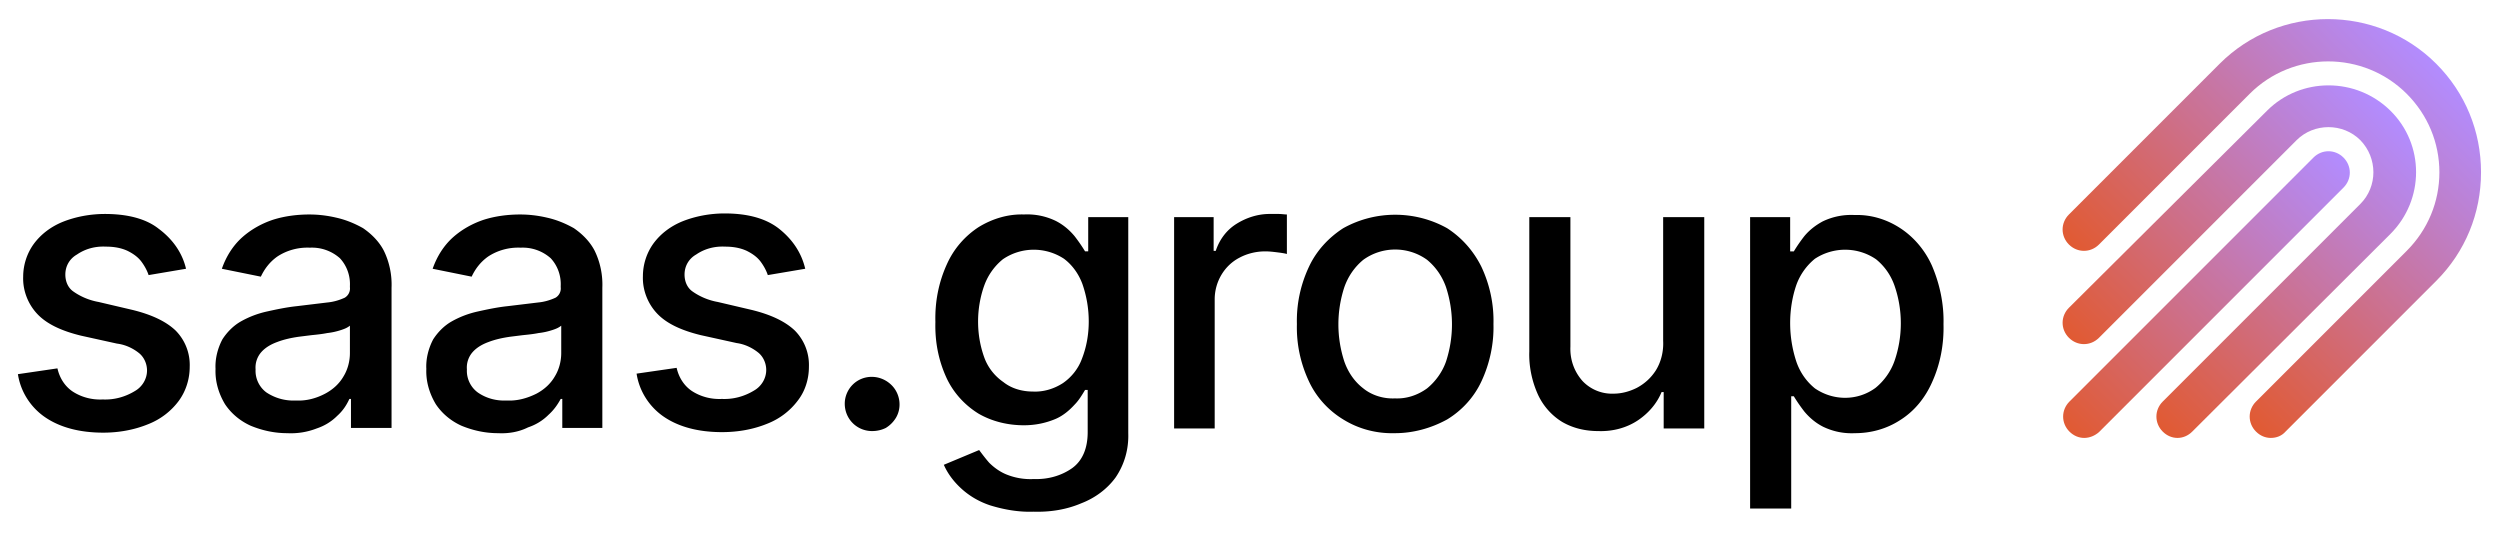
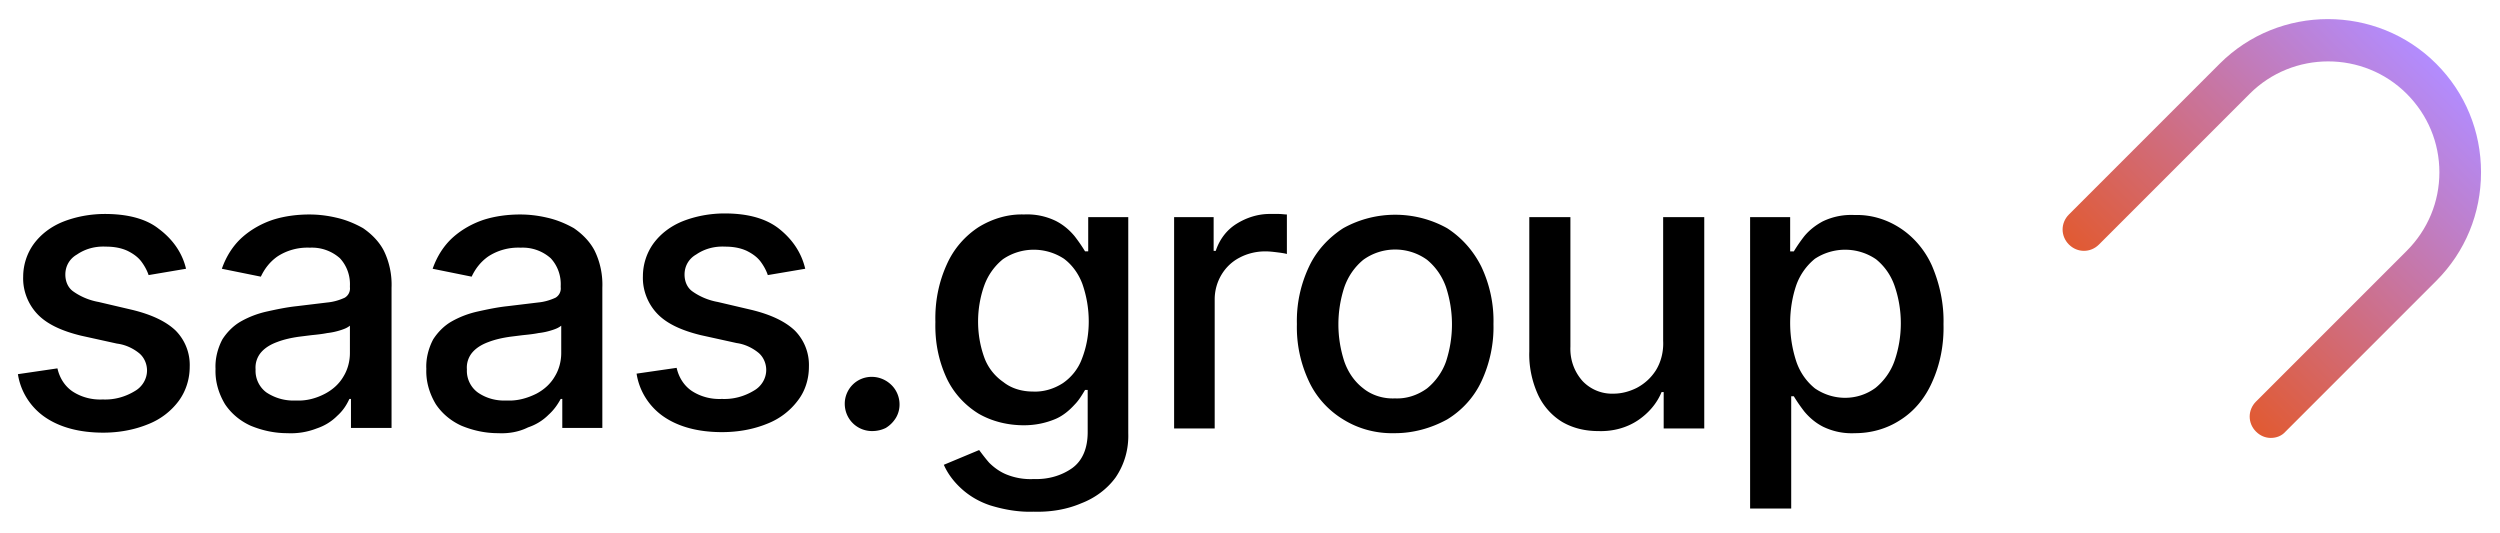
<svg xmlns="http://www.w3.org/2000/svg" xml:space="preserve" id="Ebene_1" x="0" y="0" style="enable-background:new 0 0 474.4 101.2" version="1.1" viewBox="0 0 474.4 101.2">
  <style type="text/css">.st0{fill:url(#SVGID_1_)}.st1{fill:url(#SVGID_2_)}.st2{fill:url(#SVGID_3_)}</style>
  <g>
    <g>
      <path d="m35.3 51-7.1 1.2c-.3-.9-.8-1.8-1.4-2.6-.7-.9-1.6-1.5-2.6-2-1.3-.6-2.7-.8-4.1-.8-2-.1-3.9.4-5.5 1.5-1.4.8-2.2 2.2-2.2 3.8 0 1.3.5 2.5 1.5 3.2 1.4 1 3.1 1.7 4.8 2l6.4 1.5c3.7.9 6.4 2.2 8.2 3.9 1.8 1.8 2.8 4.3 2.7 6.9 0 2.3-.7 4.6-2.1 6.5-1.5 2-3.5 3.5-5.8 4.4-2.7 1.1-5.6 1.6-8.5 1.6-4.5 0-8.2-1-11-2.9-2.8-1.9-4.7-4.9-5.2-8.2l7.5-1.1c.4 1.8 1.4 3.4 2.9 4.4 1.7 1.1 3.7 1.6 5.7 1.5 2.2.1 4.3-.5 6.1-1.6 1.4-.8 2.3-2.3 2.3-3.9 0-1.2-.5-2.4-1.4-3.2-1.2-1-2.7-1.7-4.3-1.9l-6.8-1.5c-3.7-.9-6.5-2.2-8.3-4.1-1.8-1.9-2.8-4.5-2.7-7.1 0-2.2.7-4.4 2-6.2 1.4-1.9 3.3-3.3 5.5-4.2 2.5-1 5.3-1.5 8-1.5 4.3 0 7.8.9 10.2 2.8 2.7 2 4.5 4.6 5.2 7.6zM54.5 82.2c-2.4 0-4.7-.5-6.9-1.4-2-.9-3.7-2.3-4.9-4.1-1.2-2-1.9-4.3-1.8-6.7-.1-1.9.4-3.9 1.3-5.6.9-1.4 2.1-2.6 3.5-3.4 1.6-.9 3.2-1.5 5-1.9 1.8-.4 3.7-.8 5.6-1l5.8-.7c1.1-.1 2.2-.4 3.3-.9.7-.4 1.1-1.2 1-2v-.2c.1-2-.6-3.9-1.9-5.3a7.99 7.99 0 0 0-5.7-2c-2.2-.1-4.4.5-6.2 1.7-1.4 1-2.4 2.3-3.1 3.8L42.1 51c.8-2.3 2.1-4.4 3.9-6 1.7-1.5 3.7-2.6 5.8-3.3 2.2-.7 4.6-1 6.9-1 1.7 0 3.4.2 5.1.6 1.8.4 3.5 1.1 5.1 2 1.6 1.1 3 2.5 3.9 4.2 1.1 2.2 1.6 4.7 1.5 7.1v26.6h-7.7v-5.5h-.3C65.7 77 65 78 64 78.9c-1.1 1.1-2.4 1.9-3.9 2.4-1.8.7-3.7 1-5.6.9zm1.7-6.2c1.9.1 3.8-.4 5.5-1.3 1.5-.8 2.7-1.9 3.5-3.3.8-1.3 1.2-2.9 1.2-4.4v-5.2c-.5.4-1 .6-1.6.8-.9.3-1.8.5-2.7.6-1 .2-2 .3-3 .4l-2.4.3c-1.4.2-2.8.5-4.1 1-1.1.4-2.2 1-3 1.9-.8.9-1.2 2.1-1.1 3.3-.1 1.7.7 3.4 2.1 4.4 1.7 1.1 3.6 1.6 5.6 1.5zM94.5 82.2c-2.4 0-4.7-.5-6.9-1.4-2-.9-3.7-2.3-4.9-4.1-1.2-2-1.9-4.3-1.8-6.7-.1-1.9.4-3.9 1.3-5.6.9-1.4 2.1-2.6 3.5-3.4 1.6-.9 3.2-1.5 5-1.9 1.8-.4 3.7-.8 5.6-1l5.8-.7c1.1-.1 2.2-.4 3.3-.9.7-.4 1.1-1.2 1-2v-.2c.1-2-.6-3.9-1.9-5.3a7.99 7.99 0 0 0-5.7-2c-2.2-.1-4.4.5-6.2 1.7-1.4 1-2.4 2.3-3.1 3.8L82.1 51c.8-2.3 2.1-4.4 3.9-6 1.7-1.5 3.7-2.6 5.8-3.3 2.2-.7 4.6-1 6.9-1 1.7 0 3.4.2 5.1.6 1.8.4 3.5 1.1 5.1 2 1.6 1.1 3 2.5 3.9 4.2 1.1 2.2 1.6 4.7 1.5 7.1v26.6h-7.6v-5.5h-.3c-.6 1.1-1.3 2.1-2.3 3-1.1 1.1-2.4 1.9-3.9 2.4-1.8.9-3.8 1.2-5.7 1.1zm1.7-6.2c1.9.1 3.8-.4 5.6-1.3 1.5-.8 2.7-1.9 3.5-3.3.8-1.3 1.2-2.9 1.2-4.4v-5.2c-.5.4-1 .6-1.6.8-.9.3-1.8.5-2.7.6-1 .2-2 .3-3 .4l-2.4.3c-1.4.2-2.8.5-4.1 1-1.1.4-2.2 1-3 1.9-.8.9-1.2 2.1-1.1 3.3-.1 1.7.7 3.4 2.1 4.4 1.6 1.1 3.5 1.6 5.5 1.5zM152.8 51l-7.1 1.2c-.3-.9-.8-1.8-1.4-2.6-.7-.9-1.6-1.5-2.6-2-1.3-.6-2.7-.8-4.1-.8-2-.1-3.9.4-5.5 1.5-1.4.8-2.2 2.2-2.2 3.8 0 1.3.5 2.5 1.5 3.2 1.4 1 3.1 1.7 4.8 2l6.4 1.5c3.7.9 6.4 2.2 8.2 3.9 1.8 1.8 2.8 4.3 2.7 6.9 0 2.3-.7 4.6-2.1 6.4-1.5 2-3.5 3.5-5.8 4.4-2.7 1.1-5.6 1.6-8.6 1.6-4.5 0-8.2-1-11-2.9-2.8-1.9-4.7-4.9-5.2-8.2l7.6-1.1c.4 1.8 1.4 3.4 2.9 4.4 1.7 1.1 3.7 1.6 5.7 1.5 2.2.1 4.3-.5 6.1-1.6 1.4-.8 2.3-2.3 2.3-3.9 0-1.2-.5-2.4-1.4-3.2-1.2-1-2.7-1.7-4.2-1.9l-6.8-1.5c-3.7-.9-6.5-2.2-8.3-4.1-1.8-1.9-2.8-4.5-2.7-7.1 0-2.2.7-4.4 2-6.2 1.4-1.9 3.3-3.3 5.5-4.2 2.5-1 5.3-1.5 8-1.5 4.3 0 7.7.9 10.2 2.8 2.7 2.1 4.4 4.7 5.1 7.7zM165.5 81.8c-2.9 0-5.2-2.3-5.2-5.2 0-1.4.6-2.7 1.5-3.6 2-2 5.3-2 7.4.1 1.6 1.6 2 4.2.8 6.2-.5.8-1.1 1.4-1.9 1.9-.8.4-1.7.6-2.6.6zM196.1 97.1c-2.8.1-5.6-.4-8.2-1.2-2.1-.7-4-1.8-5.6-3.3-1.4-1.3-2.5-2.8-3.2-4.4l6.7-2.8c.6.8 1.2 1.6 1.9 2.4.9.9 2 1.7 3.2 2.2 1.7.7 3.5 1 5.3.9 2.6.1 5.2-.6 7.3-2.1 1.9-1.4 2.9-3.7 2.9-6.8v-8h-.5c-.6 1-1.2 2-2 2.8-1 1.1-2.2 2.1-3.6 2.7-1.9.8-3.9 1.2-6 1.2-3 0-6-.7-8.6-2.2-2.6-1.6-4.7-3.9-6-6.6-1.6-3.4-2.3-7-2.2-10.8-.1-3.8.6-7.5 2.2-11 1.3-2.9 3.4-5.3 6-7 2.6-1.6 5.6-2.5 8.6-2.4 2.1-.1 4.1.3 6 1.2 1.4.7 2.6 1.7 3.6 2.9.7.9 1.4 1.9 2 2.9h.6v-6.5h7.6v41c.1 3-.7 5.9-2.4 8.4-1.6 2.2-3.9 3.9-6.5 4.9-2.8 1.2-5.9 1.7-9.1 1.6zm-.1-22.8c2 .1 4-.5 5.7-1.6 1.6-1.1 2.9-2.7 3.6-4.6.9-2.3 1.3-4.7 1.3-7.1 0-2.4-.4-4.8-1.2-7.1-.7-1.9-1.9-3.6-3.5-4.8-3.5-2.3-8.1-2.3-11.6.1-1.6 1.3-2.8 3-3.5 4.9-.8 2.2-1.2 4.6-1.2 6.9 0 2.4.4 4.7 1.2 6.9.7 1.9 2 3.5 3.6 4.6 1.5 1.2 3.5 1.8 5.6 1.8zM222.8 81.3V41.2h7.5v6.4h.4c.7-2.1 2-3.9 3.9-5.1 1.9-1.2 4.1-1.9 6.3-1.9h1.7c.6 0 1.2.1 1.6.1v7.5c-.3-.1-.9-.2-1.7-.3-.8-.1-1.6-.2-2.4-.2-1.7 0-3.4.4-4.9 1.2-2.9 1.5-4.7 4.6-4.7 7.9v24.5h-7.7zM264.7 82.2c-3.5.1-6.9-.8-9.8-2.6-2.8-1.7-5.1-4.2-6.5-7.2-1.6-3.4-2.4-7.1-2.3-10.9-.1-3.8.7-7.5 2.3-10.9 1.4-3 3.7-5.5 6.5-7.3 6.1-3.4 13.6-3.4 19.7 0 2.8 1.8 5 4.3 6.5 7.3 1.6 3.4 2.4 7.1 2.3 10.9.1 3.7-.7 7.5-2.3 10.9-1.4 3-3.7 5.5-6.5 7.2-3.1 1.7-6.5 2.6-9.9 2.6zm0-6.6c2.2.1 4.3-.6 6.1-1.9 1.6-1.3 2.9-3.1 3.6-5.1 1.5-4.6 1.5-9.5 0-14.1-.7-2-1.9-3.8-3.6-5.2-3.6-2.6-8.5-2.6-12.1 0-1.7 1.4-2.9 3.2-3.6 5.2-1.5 4.6-1.5 9.5 0 14.1.7 2 1.9 3.8 3.6 5.1 1.6 1.3 3.8 2 6 1.9zM315.6 64.7V41.2h7.8v40.1h-7.7v-6.9h-.4c-.9 2.2-2.5 4-4.4 5.3-2.2 1.5-4.9 2.2-7.6 2.1-2.4 0-4.7-.5-6.8-1.7-2-1.2-3.6-3-4.6-5.1-1.2-2.6-1.8-5.5-1.7-8.3V41.2h7.8v24.6c-.1 2.4.7 4.7 2.3 6.5a7.7 7.7 0 0 0 5.9 2.4c1.5 0 3-.4 4.4-1.1 1.5-.8 2.7-1.9 3.6-3.3 1-1.6 1.5-3.6 1.4-5.6zM332.1 96.4V41.2h7.6v6.5h.7c.6-1 1.3-2 2-2.9 1-1.2 2.2-2.1 3.5-2.8 1.9-.9 3.9-1.3 6-1.2 3.1-.1 6.1.8 8.7 2.5 2.6 1.7 4.7 4.2 6 7.1 1.5 3.5 2.3 7.3 2.2 11.1.1 3.8-.6 7.6-2.2 11.1-1.3 2.9-3.3 5.4-6 7.1-2.6 1.7-5.6 2.5-8.6 2.5-2.1.1-4.1-.3-6-1.2-1.4-.7-2.6-1.7-3.6-2.9-.7-.9-1.4-1.9-2-2.9h-.5v21.3h-7.8zm7.6-35.1c0 2.5.4 5 1.2 7.4.7 2 1.9 3.7 3.5 5 3.5 2.4 8.1 2.4 11.5-.1 1.6-1.3 2.9-3.1 3.6-5.1 1.6-4.6 1.6-9.7 0-14.3-.7-2-1.9-3.7-3.5-5-3.5-2.4-8.1-2.4-11.6-.1-1.6 1.3-2.8 3-3.5 4.9-.8 2.3-1.2 4.8-1.2 7.3z" />
    </g>
    <g>
      <g>
        <linearGradient id="SVGID_1_" x1="410.362" x2="462.373" y1="37.702" y2="89.713" gradientTransform="matrix(1 0 0 -1 0 101.89)" gradientUnits="userSpaceOnUse">
          <stop offset="0" style="stop-color:#e15a32" />
          <stop offset="1" style="stop-color:#b28cff" />
        </linearGradient>
        <path d="M430.9 83.1c-1 0-2-.4-2.8-1.2-1.6-1.6-1.6-4.1 0-5.7l28.6-28.6c4-4 6.2-9.3 6.2-14.9s-2.2-10.9-6.2-14.9c-8.2-8.2-21.6-8.2-29.8 0l-28.6 28.6c-1.6 1.6-4.1 1.6-5.7 0-1.6-1.6-1.6-4.1 0-5.7l28.6-28.6C432.5.8 451 .8 462.3 12.1c5.5 5.5 8.5 12.8 8.5 20.6 0 7.8-3 15.1-8.5 20.6l-28.6 28.6c-.7.8-1.7 1.2-2.8 1.2z" class="st0" />
      </g>
      <g>
        <linearGradient id="SVGID_2_" x1="401.519" x2="453.556" y1="28.814" y2="80.851" gradientTransform="matrix(1 0 0 -1 0 101.89)" gradientUnits="userSpaceOnUse">
          <stop offset="0" style="stop-color:#e15a32" />
          <stop offset="1" style="stop-color:#b28cff" />
        </linearGradient>
-         <path d="M413.2 83.1c-1 0-2-.4-2.8-1.2-1.6-1.6-1.6-4.1 0-5.7l37.5-37.5c3.3-3.3 3.3-8.7 0-12.1-3.3-3.3-8.8-3.3-12.1 0l-37.5 37.5c-1.6 1.6-4.1 1.6-5.7 0-1.6-1.6-1.6-4.1 0-5.7L430.2 21c6.4-6.4 16.9-6.4 23.4 0s6.5 16.9 0 23.4L416 81.9c-.8.8-1.8 1.2-2.8 1.2z" class="st1" />
      </g>
      <g>
        <linearGradient id="SVGID_3_" x1="392.639" x2="444.671" y1="19.964" y2="71.996" gradientTransform="matrix(1 0 0 -1 0 101.89)" gradientUnits="userSpaceOnUse">
          <stop offset="0" style="stop-color:#e15a32" />
          <stop offset="1" style="stop-color:#b28cff" />
        </linearGradient>
-         <path d="M395.5 83.1c-1 0-2-.4-2.8-1.2-1.6-1.6-1.6-4.1 0-5.7L439 29.9c1.6-1.6 4.1-1.6 5.7 0 1.6 1.6 1.6 4.1 0 5.7L398.3 82c-.8.7-1.8 1.1-2.8 1.1z" class="st2" />
      </g>
    </g>
  </g>
</svg>